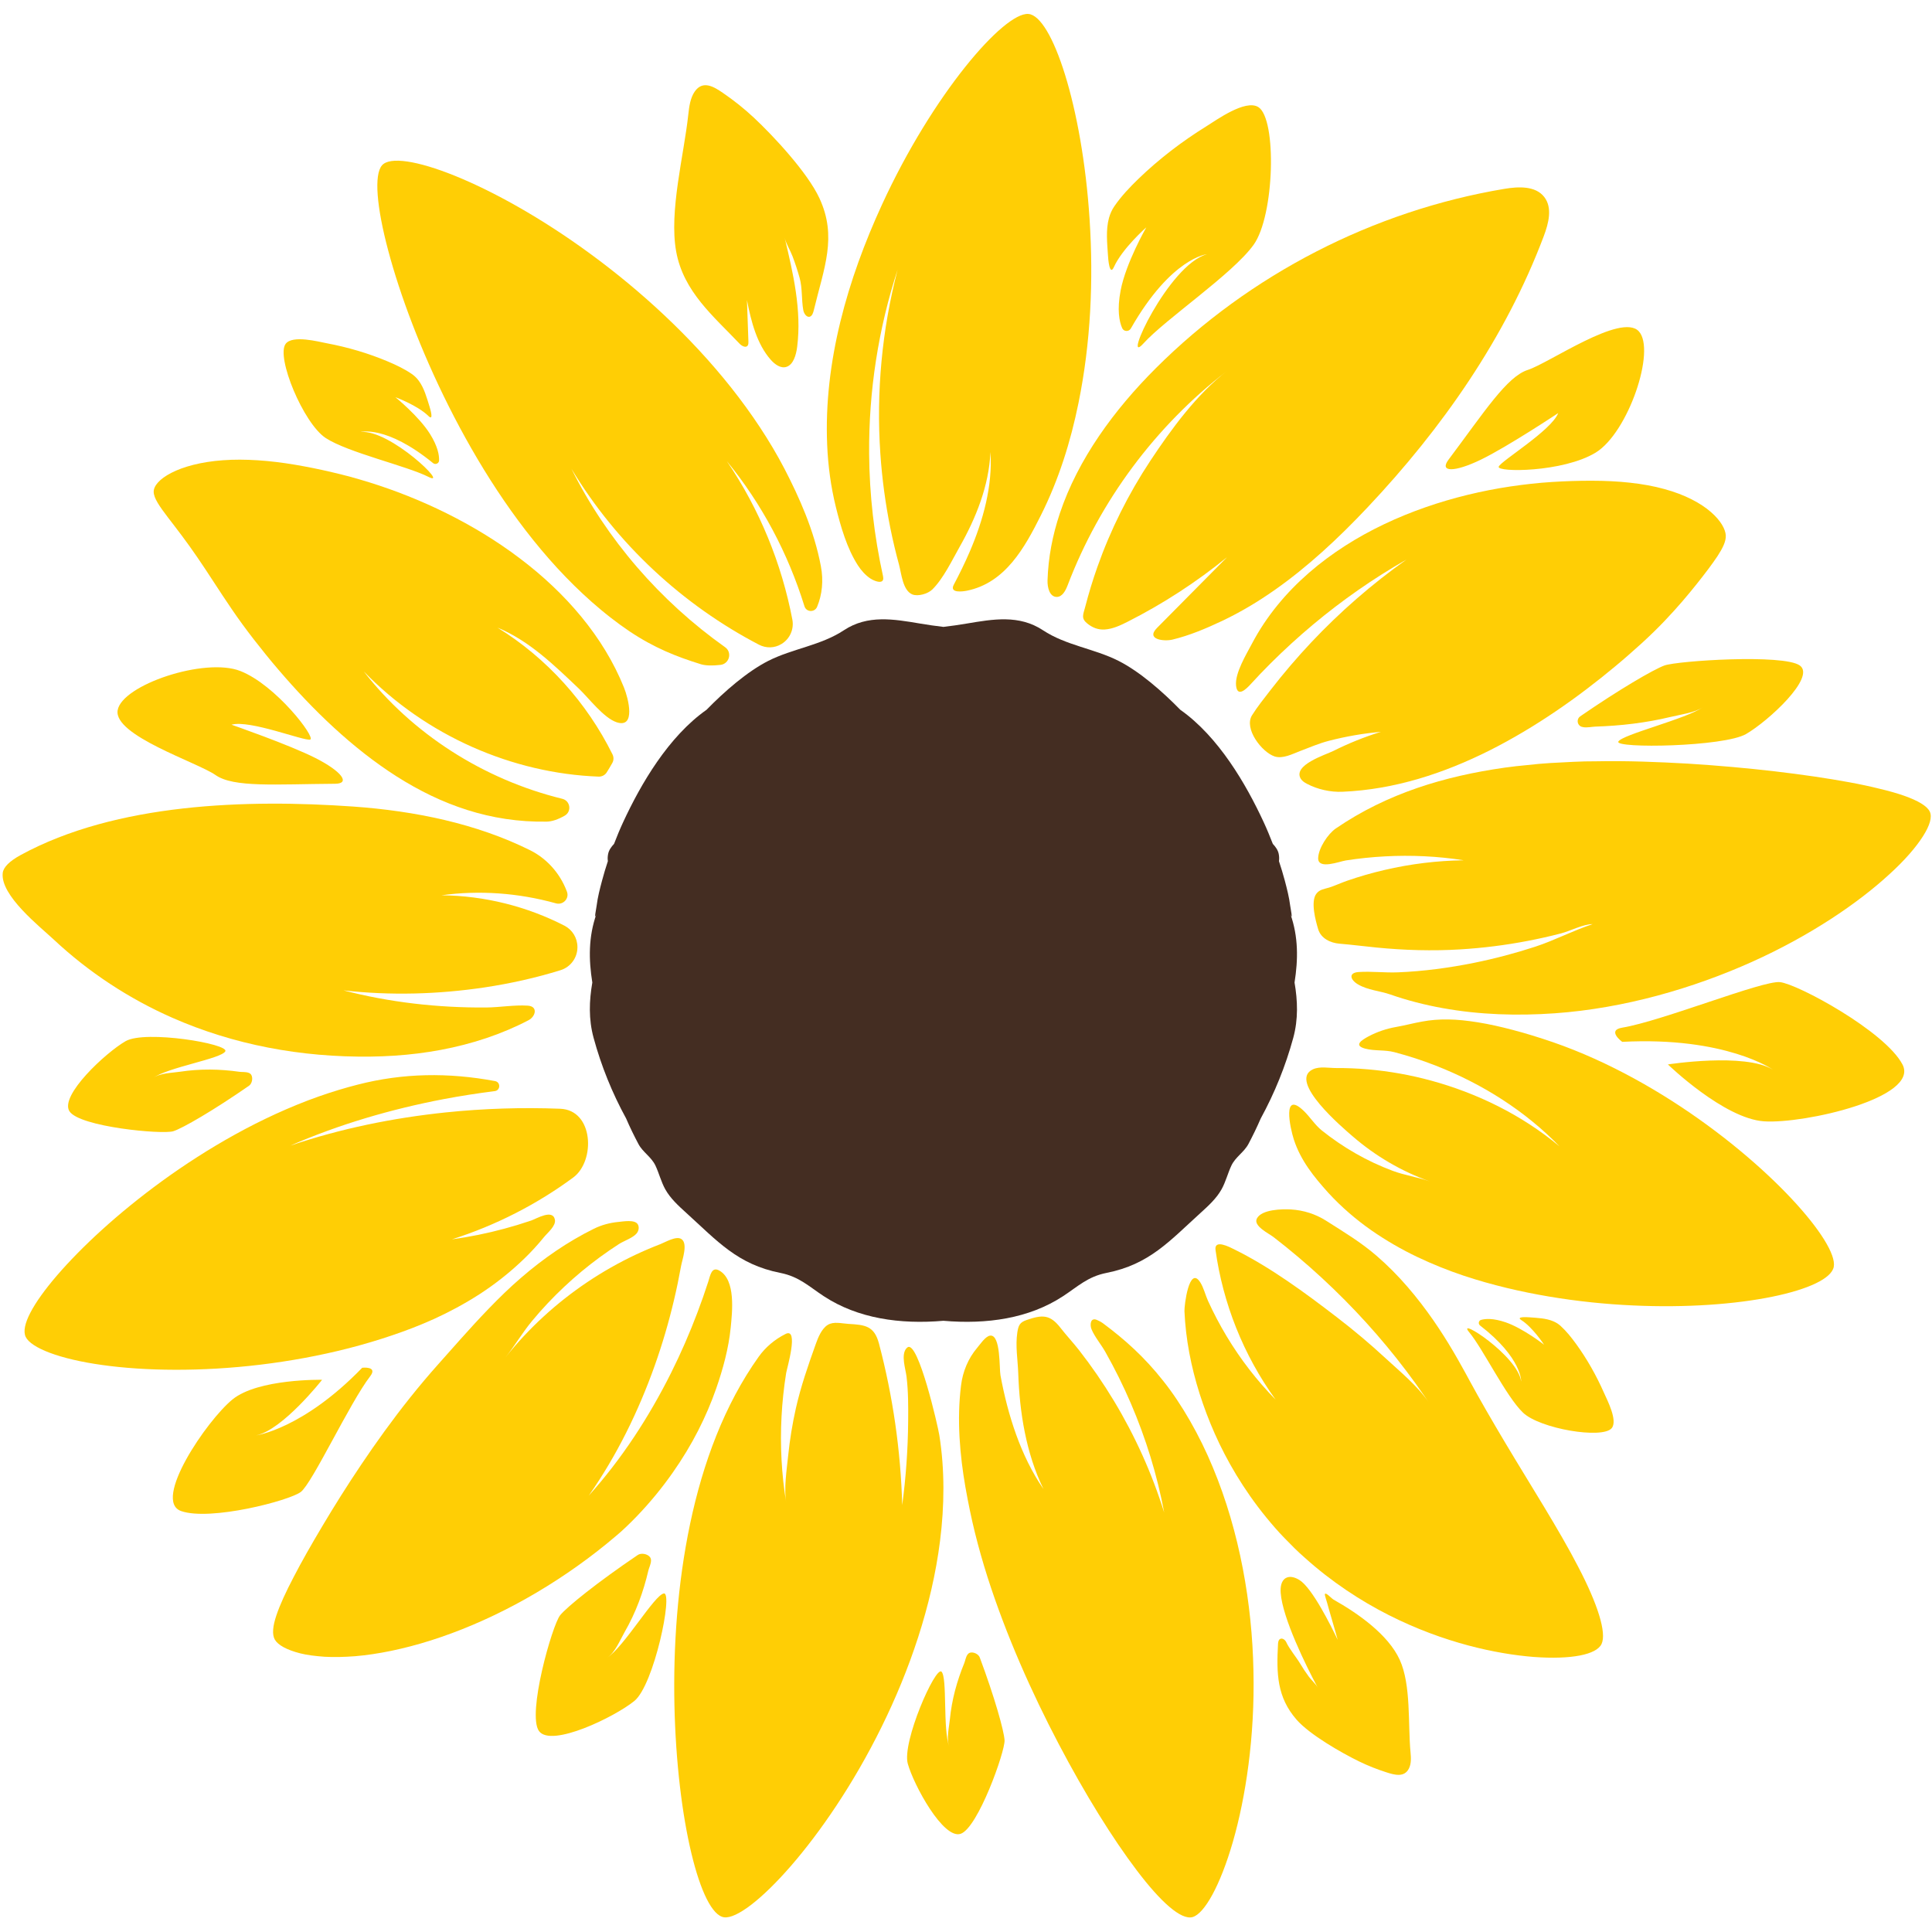
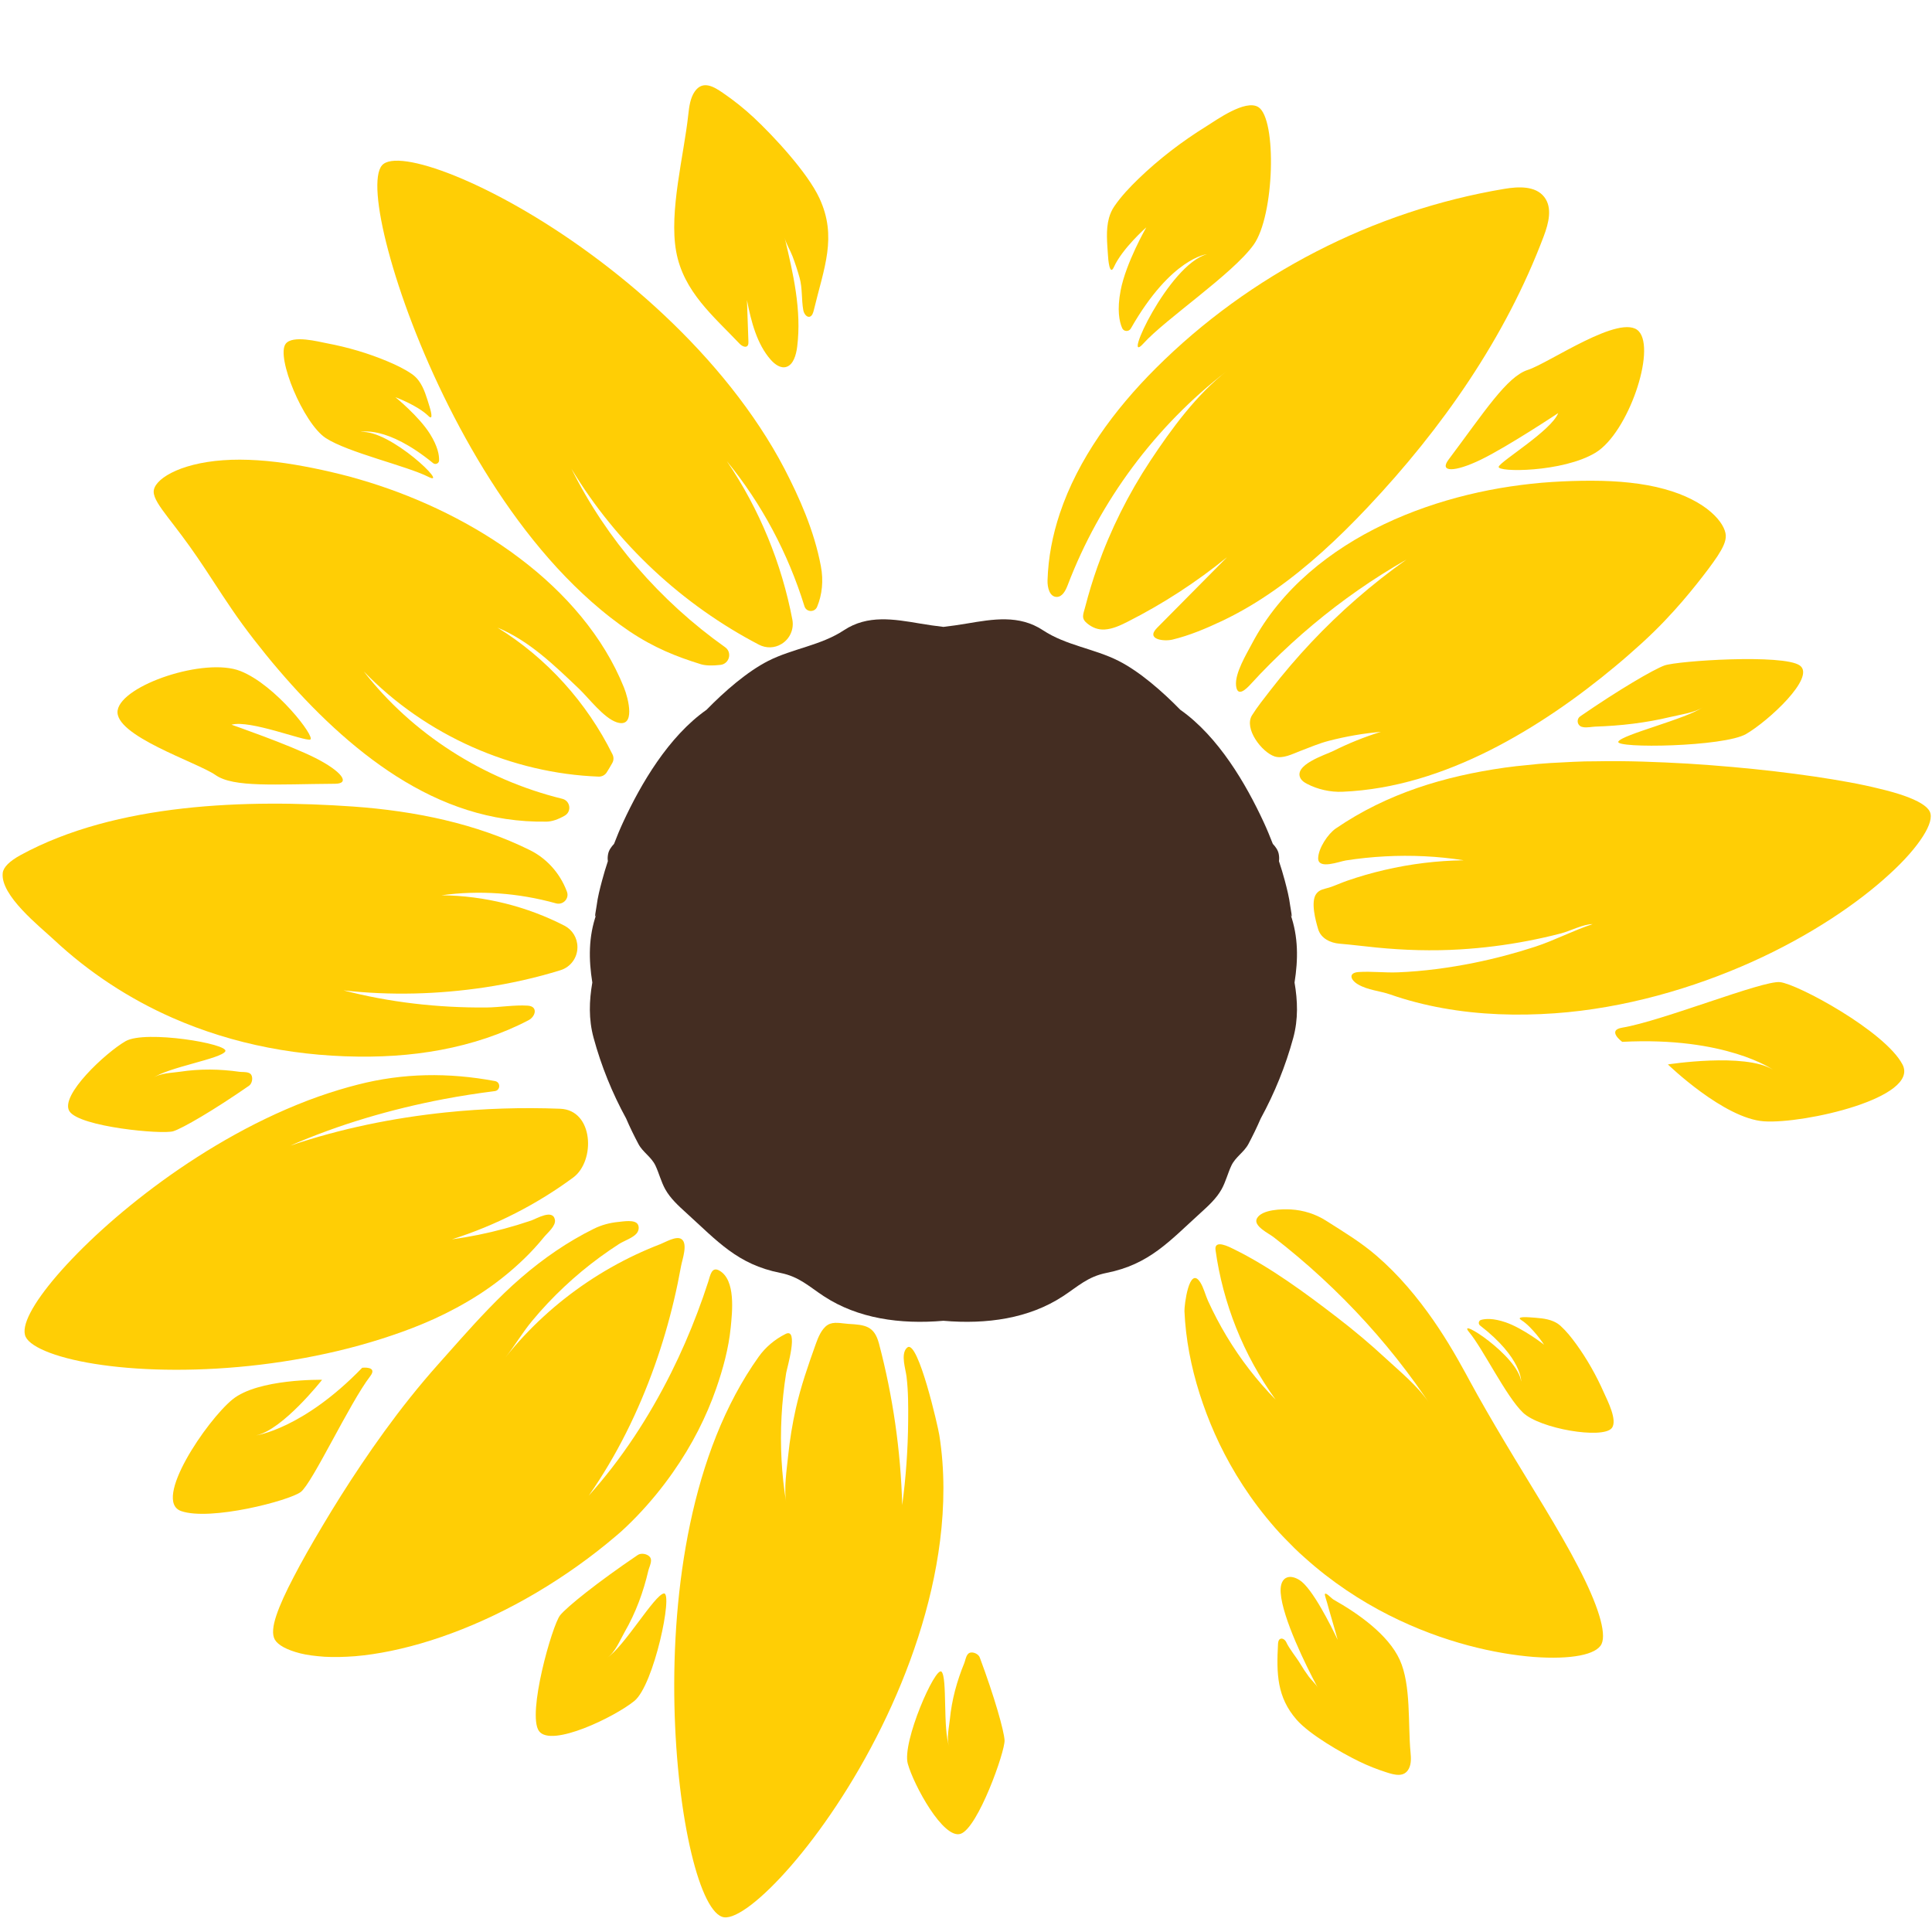
<svg xmlns="http://www.w3.org/2000/svg" width="500" viewBox="0 0 375 375" height="500" preserveAspectRatio="xMidYMid meet">
  <defs>
    <clipPath id="ebf71f3dfd">
      <path d="M 160 2.344 L 212 2.344 L 212 116 L 160 116 Z M 160 2.344 " clip-rule="nonzero" />
    </clipPath>
    <clipPath id="e2197d0e70">
      <path d="M 130 256 L 184 256 L 184 372.844 L 130 372.844 Z M 130 256 " clip-rule="nonzero" />
    </clipPath>
    <clipPath id="90818f7e17">
      <path d="M 186 255 L 244 255 L 244 372.844 L 186 372.844 Z M 186 255 " clip-rule="nonzero" />
    </clipPath>
  </defs>
  <path fill="#ffce05" d="M 76.094 259.195 C 78.805 258.277 81.352 257.312 84.285 255.992 C 87.16 254.68 90.141 253.094 93.082 251.199 C 96.027 249.289 98.977 246.996 101.734 244.324 C 103.113 242.996 104.406 241.582 105.609 240.098 C 106.254 239.305 107.93 237.949 107.711 236.762 C 107.316 234.602 104.148 236.547 103.098 236.906 C 101.395 237.484 99.676 238.008 97.938 238.477 C 94.582 239.387 91.168 240.082 87.723 240.555 C 96.266 237.836 104.238 233.738 111.254 228.562 C 115.613 225.348 115.242 215.461 108.738 215.207 C 101.34 214.922 93.895 215.152 86.488 215.922 C 76.297 216.988 66.152 219.043 56.359 222.363 C 65.844 218.23 75.871 215.297 86.109 213.34 C 89.398 212.719 92.707 212.203 96.035 211.785 C 97.16 211.648 97.199 210.031 96.082 209.836 L 96.016 209.824 C 87.066 208.16 78.254 208.254 69.43 210.527 C 67.043 211.137 64.559 211.879 61.867 212.824 L 59.805 213.578 L 57.688 214.414 C 56.273 214.984 54.91 215.586 53.547 216.203 C 50.832 217.449 48.203 218.777 45.664 220.184 C 40.582 222.992 35.836 226.066 31.496 229.215 C 22.82 235.523 15.758 242.109 11.059 247.566 C 6.367 253.031 4 257.402 4.984 259.484 C 6.008 261.625 11.57 263.805 19.863 264.949 C 28.137 266.113 39.066 266.266 50.504 264.887 C 56.215 264.199 62.055 263.141 67.738 261.68 C 70.578 260.945 73.375 260.121 76.094 259.195 " fill-opacity="1" fill-rule="nonzero" />
  <path fill="#ffce05" d="M 159.332 109.906 C 158.027 102.91 155.07 96.418 152.289 91.035 C 149.418 85.523 145.867 80.223 141.898 75.211 C 133.945 65.18 124.246 56.352 114.688 49.344 C 95.559 35.285 77.121 28.629 74.145 32.094 C 72.578 33.898 73.086 40.148 75.359 48.656 C 77.625 57.172 81.621 67.957 87.125 78.906 C 92.633 89.863 99.641 100.988 108.184 110.281 C 110.324 112.602 112.562 114.805 114.898 116.871 C 116.074 117.895 117.258 118.898 118.484 119.848 C 119.703 120.801 120.969 121.723 122.184 122.539 C 127.086 125.816 131.398 127.484 136.047 128.93 C 136.965 129.207 138.266 129.238 139.848 129.055 C 141.574 128.852 142.16 126.621 140.742 125.621 C 128.074 116.633 117.715 104.641 110.914 90.98 C 119.699 105.602 132.559 117.449 147.34 125.148 C 148.715 125.859 150.355 125.816 151.668 125.008 L 151.715 124.98 C 153.324 123.992 154.148 122.117 153.797 120.266 C 151.723 109.395 147.426 98.836 141.082 89.512 C 147.816 97.734 152.949 107.352 156.145 117.676 C 156.508 118.855 158.137 118.906 158.605 117.77 C 159.578 115.438 159.863 112.684 159.332 109.906 " fill-opacity="1" fill-rule="nonzero" />
  <path fill="#ffce05" d="M 38.297 108.168 C 40.371 111.176 42.5 114.602 45.039 118.32 C 46.301 120.172 47.73 122.133 49.258 124.102 C 50.785 126.051 52.367 128.039 54.035 129.977 C 60.699 137.773 68.383 145.23 76.992 150.707 C 85.613 156.184 95.207 159.676 106.141 159.477 C 107.141 159.453 108.328 159.059 109.605 158.324 C 111.012 157.52 110.707 155.43 109.141 155.047 C 93.766 151.273 79.98 142.383 70.59 130.305 C 82.707 142.852 99.527 150.121 116.199 150.742 C 116.82 150.762 117.418 150.457 117.754 149.934 C 118.129 149.34 118.496 148.727 118.855 148.082 C 119.137 147.578 119.145 146.957 118.891 146.434 C 113.906 136.363 106.133 127.719 96.559 121.82 C 102.758 124.391 107.609 129.156 112.402 133.707 C 114.293 135.512 117.199 139.383 119.715 140.199 C 123.457 141.406 121.969 135.566 121.117 133.457 C 117.156 123.594 109.77 115.062 100.859 108.348 C 91.957 101.605 81.562 96.695 71.691 93.625 C 69.219 92.859 66.789 92.195 64.406 91.648 C 62.07 91.098 59.66 90.609 57.238 90.199 C 52.395 89.379 47.5 89.02 43.285 89.332 C 39.051 89.629 35.539 90.594 33.246 91.785 C 30.941 92.969 29.812 94.336 29.832 95.465 C 29.836 96.68 30.984 98.312 32.598 100.434 C 34.223 102.551 36.238 105.141 38.297 108.168 " fill-opacity="1" fill-rule="nonzero" />
  <path fill="#ffce05" d="M 261.113 105.922 C 256.176 109.086 251.652 112.926 247.945 117.48 C 246.07 119.785 244.406 122.266 243.023 124.895 C 241.93 126.973 239.668 130.66 239.918 133.074 C 240.168 135.48 241.953 133.664 242.688 132.871 C 243.969 131.465 245.285 130.09 246.633 128.746 C 249.262 126.129 252.004 123.621 254.852 121.238 C 260.508 116.508 266.578 112.27 272.984 108.617 C 266.312 113.34 260.117 118.738 254.508 124.688 C 251.727 127.645 249.09 130.734 246.605 133.945 C 245.383 135.539 244.078 137.137 243.016 138.836 C 241.402 141.414 244.906 145.98 247.375 146.816 C 248.965 147.352 250.852 146.348 252.34 145.781 C 254.191 145.082 256.008 144.289 257.93 143.793 C 261.238 142.938 264.621 142.348 268.027 142.051 C 264.852 143.031 261.758 144.277 258.785 145.766 C 257.332 146.492 250.832 148.5 252.492 151.176 C 252.766 151.609 253.223 151.898 253.68 152.137 C 255.738 153.227 258.246 153.781 260.578 153.68 C 270.68 153.25 280.254 150.113 289.172 145.637 C 298.074 141.148 306.348 135.316 313.539 129.316 C 315.336 127.824 317.059 126.305 318.707 124.809 C 320.375 123.281 321.848 121.836 323.137 120.48 C 325.723 117.766 327.676 115.422 329.328 113.359 C 330.961 111.305 332.309 109.531 333.348 107.973 C 334.371 106.402 335.047 105.062 334.973 103.898 C 334.898 102.738 334.031 101.07 332.09 99.387 C 330.164 97.699 327.082 96.012 323.043 94.922 C 319.016 93.801 314.09 93.309 308.965 93.309 C 306.391 93.301 303.832 93.387 301.211 93.555 C 298.582 93.719 295.895 94.02 293.164 94.422 C 282.254 96.055 270.77 99.738 261.113 105.922 " fill-opacity="1" fill-rule="nonzero" />
  <path fill="#ffce05" d="M 205.699 99.688 C 204.305 103.871 203.461 108.203 203.324 112.664 C 203.285 114.023 203.715 115.82 205.07 115.863 C 206.18 115.895 206.828 114.648 207.227 113.605 C 213.453 97.254 224.285 82.684 238.145 72.012 C 232.293 76.52 227.348 83.289 223.305 89.398 C 219.043 95.832 215.566 102.789 212.996 110.062 C 212.094 112.609 211.309 115.199 210.633 117.812 C 210.254 119.273 209.781 120.012 211.051 121.031 C 212.043 121.828 213.148 122.27 214.426 122.188 C 216.004 122.082 217.473 121.387 218.879 120.676 C 225.727 117.207 232.207 113.004 238.164 108.156 C 233.633 112.734 229.102 117.309 224.57 121.883 C 222.336 124.141 225.941 124.539 227.57 124.148 C 230.852 123.363 234.156 121.965 237.203 120.523 C 244.332 117.145 250.746 112.414 256.605 107.16 C 259.676 104.406 262.605 101.492 265.434 98.492 C 279.898 83.164 292.23 65.547 299.652 45.816 C 300.586 43.336 301.367 40.32 299.734 38.23 C 298.027 36.039 294.719 36.199 291.98 36.66 C 266.559 40.914 242.551 53.277 224.312 71.5 C 216.305 79.5 209.234 89.086 205.699 99.688 " fill-opacity="1" fill-rule="nonzero" />
  <g clip-path="url(#ebf71f3dfd)">
-     <path fill="#ffce05" d="M 169.996 112.793 C 170.809 113.062 171.664 113.051 171.391 111.812 C 169.672 104 168.754 96.031 168.699 88.074 C 168.605 75.914 170.492 63.805 174.223 52.355 C 171.188 64.008 170.059 76.098 170.871 87.996 C 171.199 92.871 171.852 97.719 172.816 102.508 C 173.301 104.898 173.863 107.27 174.504 109.621 C 174.957 111.301 175.223 114.617 177.074 115.375 C 178.176 115.824 180.109 115.25 180.949 114.43 C 183.098 112.316 184.793 108.75 186.273 106.129 C 187.867 103.312 189.273 100.383 190.332 97.309 C 191.395 94.246 192.102 91.023 192.25 87.734 C 192.465 91.02 192.109 94.363 191.375 97.605 C 190.641 100.859 189.535 104.027 188.219 107.094 C 187.281 109.273 186.238 111.398 185.129 113.492 C 184.219 115.207 186.934 114.805 187.672 114.656 C 195.141 113.145 198.906 106.273 202.035 100.023 C 205.484 93.148 207.809 85.742 209.336 78.215 C 211.719 66.52 212.258 54.445 211.488 42.547 C 210.066 20.59 204.184 3.047 199.605 2.707 C 194.859 2.355 181.051 18.254 171.188 39.727 C 164.523 54.223 159.852 70.312 160.555 86.402 C 160.73 90.438 161.266 94.461 162.234 98.387 C 163.168 102.16 164.391 106.453 166.52 109.738 C 167.156 110.719 167.957 111.625 168.93 112.281 C 169.164 112.441 169.574 112.652 169.996 112.793 " fill-opacity="1" fill-rule="nonzero" />
-   </g>
+     </g>
  <path fill="#ffce05" d="M 33.473 197.559 C 45.301 202.766 58.363 205.254 71.941 205.086 C 78.047 205.008 84.148 204.316 90.062 202.781 C 92.988 202.027 95.855 201.07 98.633 199.891 C 99.977 199.32 101.297 198.699 102.586 198.023 C 103.977 197.301 104.469 195.32 102.43 195.195 C 99.805 195.027 97.008 195.531 94.363 195.555 C 84.961 195.621 75.617 194.559 66.668 192.23 C 75.852 193.273 85.082 192.992 94.059 191.656 C 99.078 190.898 104.035 189.797 108.812 188.309 C 110.75 187.703 112.074 185.91 112.078 183.875 L 112.078 183.812 C 112.078 182.07 111.105 180.469 109.559 179.672 C 102.324 175.961 94.098 173.848 85.68 173.773 C 92.988 172.766 100.605 173.301 107.918 175.34 C 109.285 175.719 110.543 174.41 110.043 173.074 L 109.977 172.906 C 108.648 169.434 106.086 166.621 102.895 165.031 C 92.5 159.859 80.578 157.41 68.566 156.551 C 48.008 155.113 22.57 155.836 3.988 165.973 C 1.887 167.125 0.652 168.312 0.527 169.453 C 0.051 173.816 7.719 179.828 10.473 182.406 C 17.219 188.711 25.023 193.84 33.473 197.559 " fill-opacity="1" fill-rule="nonzero" />
  <path fill="#ffce05" d="M 292.102 279.938 C 289.613 275.758 287.262 271.707 285.219 267.934 C 284.73 266.973 284.188 266.078 283.691 265.152 C 283.176 264.223 282.641 263.277 282.07 262.312 C 280.926 260.363 279.645 258.332 278.184 256.223 C 276.723 254.125 275.062 251.93 273.195 249.773 C 271.34 247.625 269.348 245.609 267.219 243.77 C 264.156 241.113 260.762 239.082 257.371 236.926 C 255.344 235.637 252.98 234.895 250.582 234.754 C 248.918 234.656 244.887 234.715 243.957 236.516 C 243.207 237.961 246.277 239.406 247.18 240.109 C 248.805 241.359 250.402 242.652 251.969 243.977 C 255.094 246.617 258.098 249.391 260.98 252.297 C 266.691 258.051 271.902 264.316 276.496 270.996 C 276.77 271.398 277.043 271.797 277.312 272.199 C 275.164 269 271.672 266.164 268.859 263.562 C 265.879 260.805 262.766 258.195 259.551 255.723 C 253.332 250.938 246.562 245.949 239.508 242.469 C 238.672 242.059 235.629 240.449 235.934 242.637 C 237.352 252.871 241.301 262.973 247.594 271.664 C 243.949 267.957 240.758 263.812 238.086 259.363 C 236.75 257.141 235.547 254.844 234.469 252.484 C 233.961 251.359 233.625 249.914 232.957 248.883 C 230.82 245.562 229.855 253.379 229.902 254.5 C 230.137 259.898 231.18 265.262 232.836 270.5 C 233.676 273.129 234.637 275.688 235.785 278.273 C 236.938 280.871 238.32 283.555 239.973 286.293 C 241.625 289.02 243.551 291.805 245.789 294.543 C 246.906 295.898 248.09 297.293 249.359 298.578 C 250.617 299.879 251.887 301.164 253.215 302.316 C 258.477 307.059 264.117 310.73 269.543 313.48 C 274.984 316.234 280.227 318.105 284.98 319.379 C 289.742 320.645 294.027 321.32 297.691 321.613 C 305.004 322.148 309.859 321.172 310.855 319.109 C 311.895 316.957 310.094 311.324 306.352 304.16 C 302.664 296.988 297.078 288.289 292.102 279.938 " fill-opacity="1" fill-rule="nonzero" />
-   <path fill="#ffce05" d="M 324.543 213.699 C 319.824 210.684 314.762 207.879 309.484 205.5 C 306.844 204.312 304.148 203.23 301.418 202.285 C 298.605 201.328 296.074 200.543 293.652 199.914 C 291.25 199.277 289.008 198.781 286.891 198.438 C 284.77 198.102 282.891 197.895 281.082 197.875 C 279.242 197.852 277.699 197.98 276.059 198.281 C 274.395 198.57 272.855 199.004 270.953 199.34 C 269.109 199.664 267.277 200.281 265.621 201.164 C 264.293 201.871 262.664 202.918 264.98 203.539 C 266.828 204.031 268.785 203.734 270.637 204.223 C 273.375 204.945 276.074 205.816 278.711 206.852 C 287.754 210.387 296.078 215.668 302.711 222.52 C 295.387 216.414 286.738 212.188 277.754 209.738 C 273.75 208.648 269.645 207.918 265.508 207.559 C 263.457 207.379 261.398 207.297 259.34 207.305 C 257.922 207.309 256.168 206.934 254.832 207.555 C 249.906 209.844 260.695 218.965 262.594 220.602 C 266.977 224.383 272.047 227.367 277.504 229.301 C 275.176 228.477 272.664 228.133 270.324 227.258 C 267.82 226.324 265.395 225.184 263.078 223.855 C 260.801 222.551 258.625 221.07 256.574 219.43 C 255.215 218.344 254.285 216.793 253.027 215.594 C 248.832 211.586 250.402 218.934 251.133 221.176 C 252.461 225.262 255.039 228.438 257.863 231.566 C 260.383 234.305 263.219 236.73 266.148 238.781 C 269.055 240.805 272.09 242.547 275.102 243.98 C 278.102 245.41 281.121 246.609 284.043 247.59 C 287.016 248.582 289.652 249.305 292.406 249.977 C 295.148 250.637 297.91 251.195 300.668 251.66 C 306.176 252.59 311.652 253.145 316.895 253.383 C 337.883 254.367 355.105 250.402 355.934 245.883 C 356.793 241.195 343.406 225.762 324.543 213.699 " fill-opacity="1" fill-rule="nonzero" />
  <path fill="#ffce05" d="M 374.566 157.523 C 374.047 156.445 372.285 155.406 369.586 154.453 C 368.238 153.98 366.656 153.531 364.879 153.109 C 363.102 152.668 361.117 152.234 358.98 151.844 C 350.418 150.27 339.332 148.953 327.676 148.223 C 321.848 147.895 315.844 147.645 309.871 147.766 C 306.871 147.746 303.898 147.953 300.922 148.102 C 299.434 148.195 297.957 148.324 296.484 148.496 C 295.012 148.629 293.543 148.789 292.082 148.996 C 280.414 150.652 269.289 153.969 259.297 160.793 C 257.75 161.844 255.902 164.645 255.855 166.559 C 255.805 168.867 259.988 167.203 261.227 167.012 C 263.742 166.621 266.273 166.355 268.812 166.223 C 273.918 165.945 279.059 166.188 284.113 166.98 C 278.93 167.047 273.754 167.688 268.703 168.867 C 266.254 169.438 263.836 170.133 261.461 170.957 C 260.293 171.359 259.152 171.906 257.988 172.273 C 257.039 172.57 256.113 172.621 255.473 173.512 C 254.367 175.055 255.355 178.695 255.855 180.355 C 256.398 182.16 258.238 183.023 259.988 183.168 C 262.371 183.367 264.762 183.676 267.164 183.914 C 272.566 184.445 278.008 184.609 283.434 184.277 C 287.828 184.008 292.199 183.461 296.523 182.629 C 298.695 182.215 300.855 181.73 302.996 181.172 C 304.801 180.703 307.297 179.371 309.129 179.371 C 305.363 180.605 301.785 182.508 297.988 183.754 C 294.086 185.027 290.109 186.078 286.086 186.891 C 281.305 187.855 276.281 188.535 271.336 188.73 C 268.816 188.836 266.23 188.504 263.727 188.668 C 261.676 188.805 262.074 190.172 263.574 191.062 C 265.496 192.203 267.805 192.312 269.875 193.035 C 273.172 194.188 276.566 195.051 279.996 195.672 C 287.184 196.973 294.516 197.195 301.789 196.68 C 315.281 195.723 328.688 191.809 340.023 186.715 C 351.391 181.613 360.652 175.277 366.664 169.75 C 369.691 167.016 371.906 164.43 373.246 162.32 C 374.594 160.211 375.066 158.555 374.566 157.523 " fill-opacity="1" fill-rule="nonzero" />
  <g clip-path="url(#e2197d0e70)">
    <path fill="#ffce05" d="M 176.188 261.492 L 175.953 261.688 C 174.809 262.949 175.789 265.742 175.961 267.223 C 176.305 270.102 176.297 272.977 176.273 275.867 C 176.227 281.309 175.84 286.742 175.121 292.137 C 174.828 281.555 173.309 271.016 170.609 260.789 C 169.699 257.336 167.902 257.152 164.668 256.965 C 163.344 256.887 161.816 256.445 160.652 257.168 C 159.477 257.898 158.781 259.633 158.344 260.867 C 156.871 264.988 155.449 269.062 154.48 273.344 C 153.797 276.383 153.297 279.461 152.98 282.559 C 152.691 285.414 152.133 288.848 152.605 291.699 C 151.695 286.176 151.398 280.547 151.695 274.961 C 151.844 272.133 152.145 269.316 152.59 266.52 C 152.727 265.66 155.125 257.594 152.48 258.918 C 150.387 259.969 148.582 261.484 147.254 263.352 C 140.605 272.684 136.434 283.984 133.953 295.754 C 131.477 307.523 130.668 319.77 130.906 330.957 C 131.391 353.301 135.969 371.516 140.539 372.145 C 145.234 372.789 160.242 357.254 171.082 335.258 C 176.508 324.281 180.871 311.73 182.461 299.098 C 183.32 292.281 183.398 285.348 182.32 278.551 C 182.035 276.754 178.246 260.281 176.188 261.492 " fill-opacity="1" fill-rule="nonzero" />
  </g>
  <g clip-path="url(#90818f7e17)">
-     <path fill="#ffce05" d="M 235.43 284.863 C 232.871 278.648 229.352 272.496 225.762 268.008 C 222.133 263.406 218.355 260.023 214.078 256.84 C 213.746 256.598 213.355 256.379 212.902 256.195 C 211.602 255.648 211.539 257.219 211.852 257.98 C 212.465 259.473 213.727 260.957 214.535 262.387 C 216.375 265.637 218.031 268.988 219.508 272.418 C 222.426 279.219 224.613 286.332 225.973 293.605 C 223.605 285.988 220.297 278.668 216.176 271.844 C 214.137 268.469 211.895 265.211 209.469 262.098 C 208.301 260.602 206.992 259.211 205.828 257.715 C 203.797 255.094 202.277 255.184 199.293 256.203 C 197.949 256.66 197.68 257.219 197.461 258.633 C 197.066 261.258 197.547 263.926 197.641 266.559 C 197.77 270.387 198.148 274.223 198.91 278 C 199.676 281.773 200.816 285.5 202.535 289.02 C 200.312 285.797 198.586 282.199 197.238 278.465 C 195.891 274.73 194.91 270.855 194.188 266.934 C 193.945 265.629 194.258 259.047 192.207 259.238 C 191.293 259.324 190.215 260.973 189.668 261.613 C 187.918 263.668 186.855 266.262 186.535 268.93 C 185.699 275.613 186.316 282.488 187.387 288.652 C 187.938 291.758 188.527 294.629 189.238 297.508 C 189.953 300.387 190.77 303.258 191.672 306.102 C 195.312 317.469 200.262 328.539 205.441 338.406 C 210.613 348.27 216.008 356.93 220.66 363.055 C 225.293 369.176 229.242 372.719 231.473 372.105 C 233.75 371.473 236.836 366.047 239.312 357.465 C 241.77 348.91 243.59 337.152 243.293 324.27 C 243.043 311.391 240.656 297.402 235.43 284.863 " fill-opacity="1" fill-rule="nonzero" />
-   </g>
+     </g>
  <path fill="#ffce05" d="M 139.027 269.469 C 140.328 265.727 141.426 261.715 141.828 257.699 C 142.125 254.668 142.852 248.434 139.621 246.617 C 138.113 245.77 137.863 247.562 137.469 248.781 C 136.816 250.805 136.113 252.812 135.355 254.801 C 133.859 258.762 132.164 262.652 130.273 266.438 C 125.953 275.082 120.656 283.207 114.281 290.297 C 119.746 282.484 123.926 273.922 127.078 265.074 C 128.559 260.906 129.805 256.656 130.82 252.352 C 131.34 250.164 131.793 247.965 132.191 245.754 C 132.406 244.535 133.586 241.371 132.258 240.496 C 131.254 239.836 129.152 241.109 128.164 241.492 C 126.531 242.117 124.926 242.809 123.344 243.551 C 120.094 245.086 116.961 246.867 113.977 248.871 C 108.008 252.883 102.637 257.797 98.145 263.422 C 99.938 261.176 101.395 258.672 103.234 256.445 C 105.184 254.09 107.277 251.863 109.508 249.773 C 111.688 247.719 114 245.805 116.414 244.031 C 117.629 243.141 118.867 242.289 120.133 241.473 C 121.105 240.848 122.855 240.277 123.57 239.406 C 123.977 238.918 124.113 238.188 123.797 237.645 C 123.234 236.664 120.938 237.09 120.004 237.18 C 118.344 237.336 116.711 237.781 115.219 238.527 C 110.176 241.02 105.465 244.266 101.102 248.047 C 98.922 249.918 96.789 252.012 94.855 254.016 C 92.91 256.031 91.137 257.98 89.5 259.809 L 84.996 264.871 L 83.664 266.387 L 82.266 268.023 C 81.352 269.098 80.457 270.211 79.582 271.297 C 76.102 275.66 72.973 280.031 70.152 284.223 C 67.332 288.414 64.824 292.422 62.629 296.113 C 60.43 299.805 58.539 303.113 57.012 306.078 C 55.484 308.992 54.312 311.531 53.633 313.582 C 52.953 315.609 52.773 317.258 53.348 318.254 C 53.945 319.281 55.598 320.234 58.273 320.914 C 59.613 321.254 61.164 321.441 62.973 321.574 C 64.77 321.68 66.762 321.633 68.957 321.469 C 73.312 321.098 78.34 320.082 83.66 318.395 C 88.98 316.711 94.559 314.352 100.047 311.426 C 105.531 308.496 110.922 304.992 115.91 301.109 C 117.156 300.137 118.379 299.141 119.566 298.129 C 120.641 297.258 122.238 295.723 123.539 294.375 C 126.211 291.605 128.516 288.762 130.5 285.945 C 132.48 283.137 134.145 280.355 135.512 277.676 C 136.879 275 138.055 272.266 139.027 269.469 " fill-opacity="1" fill-rule="nonzero" />
  <path fill="#442d22" d="M 250.457 177.387 C 251.035 179.012 250.477 176.191 250.426 175.801 C 250.223 174.164 249.805 172.535 249.383 170.934 C 249.047 169.66 248.656 168.402 248.246 167.148 C 248.301 166.742 248.305 166.293 248.199 165.746 C 248.047 164.988 247.582 164.367 247.051 163.789 C 246.5 162.367 245.918 160.953 245.277 159.57 C 241.836 152.148 236.508 142.992 229.094 137.766 C 225.609 134.199 221.195 130.344 217.105 128.273 C 212.359 125.875 206.926 125.297 202.426 122.324 C 197.809 119.277 192.754 120.172 187.645 121.031 C 186.133 121.289 184.625 121.504 183.117 121.68 C 181.609 121.504 180.102 121.289 178.59 121.031 C 173.48 120.172 168.426 119.277 163.809 122.324 C 159.309 125.297 153.871 125.875 149.129 128.273 C 145.043 130.344 140.621 134.199 137.141 137.766 C 129.723 142.992 124.398 152.148 120.957 159.57 C 120.316 160.953 119.734 162.367 119.188 163.789 C 118.656 164.367 118.191 164.988 118.039 165.746 C 117.926 166.293 117.93 166.742 117.988 167.148 C 117.578 168.402 117.188 169.66 116.855 170.934 C 116.43 172.535 116.008 174.164 115.805 175.801 C 115.758 176.191 115.195 179.012 115.773 177.387 C 114.199 181.828 114.258 186.281 114.969 190.707 C 114.359 194.242 114.223 197.801 115.215 201.438 C 116.703 206.918 118.836 212.176 121.535 217.105 C 122.266 218.816 123.09 220.48 123.914 222.039 C 124.754 223.645 126.434 224.555 127.23 226.254 C 127.93 227.75 128.316 229.371 129.117 230.82 C 130.105 232.602 131.664 234.023 133.191 235.41 C 139.246 240.895 143.137 245.422 151.461 247.07 C 155.105 247.789 157.012 249.699 159.914 251.602 C 166.516 255.926 174.695 257.09 183.117 256.363 C 191.539 257.09 199.719 255.926 206.316 251.602 C 209.227 249.699 211.125 247.789 214.773 247.07 C 223.098 245.422 226.992 240.895 233.043 235.41 C 234.574 234.023 236.129 232.602 237.117 230.82 C 237.918 229.371 238.305 227.75 239.004 226.254 C 239.805 224.555 241.477 223.645 242.324 222.039 C 243.148 220.48 243.965 218.816 244.703 217.105 C 247.395 212.176 249.531 206.918 251.023 201.438 C 252.012 197.801 251.875 194.242 251.27 190.707 C 251.973 186.281 252.035 181.828 250.457 177.387 " fill-opacity="1" fill-rule="nonzero" />
  <path fill="#ffce05" d="M 70.305 265.48 C 58.805 277.375 49.699 278.613 49.699 278.613 C 54.84 277.594 62.52 267.816 62.52 267.816 C 62.52 267.816 50.098 267.566 45.117 271.637 C 40.137 275.703 29.504 291.316 35.16 293.297 C 40.812 295.277 56.152 291.285 58.387 289.586 C 60.617 287.891 67.895 272.266 71.848 267.137 C 73.402 265.117 70.305 265.48 70.305 265.48 Z M 314.867 202.223 C 334.984 201.168 344.125 207.625 344.125 207.625 C 338.699 204.266 323.738 206.605 323.738 206.605 C 323.738 206.605 334.613 217.145 342.426 217.652 C 350.242 218.16 372.664 213.066 369.266 206.605 C 365.871 200.148 348.879 190.973 345.484 190.629 C 342.086 190.289 322.645 198.176 314.867 199.469 C 311.805 199.973 314.867 202.223 314.867 202.223 Z M 126.363 302.91 C 126.363 302.664 126.312 302.43 126.168 302.242 C 125.68 301.594 124.457 301.375 123.793 301.82 C 116.02 307.078 110.043 311.883 108.719 313.523 C 107.18 315.445 102.25 332.77 104.625 336.008 C 107.004 339.242 119.293 333.273 123.121 330.164 C 126.949 327.062 130.688 309.023 128.855 309.289 C 127.027 309.559 121.188 319.602 117.816 321.793 C 119.406 320.762 120.379 318.27 121.227 316.801 C 122.32 314.91 123.234 312.949 123.996 310.953 C 124.762 308.941 125.371 306.887 125.855 304.809 C 125.969 304.324 126.359 303.559 126.363 302.91 Z M 187.172 322.793 C 186.461 324.527 185.852 326.309 185.371 328.137 C 184.895 329.957 184.555 331.824 184.367 333.738 C 184.227 335.219 183.652 337.496 184.262 339.043 C 182.969 335.762 183.914 325.594 182.742 324.469 C 181.566 323.344 175.043 338.152 176.199 342.328 C 177.359 346.508 183.098 357.047 186.449 355.945 C 189.805 354.848 195.109 339.934 194.984 337.777 C 194.875 335.926 193.051 329.438 190.172 321.711 C 189.922 321.051 188.934 320.582 188.258 320.793 C 188.059 320.859 187.902 320.996 187.777 321.18 C 187.449 321.645 187.336 322.391 187.172 322.793 Z M 46.508 208.039 C 44.609 207.77 42.691 207.613 40.758 207.602 C 38.836 207.594 36.898 207.723 34.957 208.02 C 33.453 208.254 31.051 208.258 29.672 209.258 C 32.602 207.145 42.914 205.516 43.73 204.066 C 44.547 202.617 28.23 199.887 24.387 202.086 C 20.535 204.293 11.543 212.648 13.477 215.691 C 15.418 218.742 31.531 220.238 33.637 219.57 C 35.445 218.996 41.41 215.547 48.34 210.738 C 48.93 210.324 49.141 209.23 48.762 208.613 C 48.645 208.434 48.469 208.312 48.262 208.234 C 47.715 208.027 46.949 208.098 46.508 208.039 Z M 309.66 141.035 C 312.113 140.953 314.562 140.777 316.996 140.469 C 319.414 140.164 321.82 139.742 324.188 139.172 C 326.023 138.727 329.039 138.328 330.535 137.262 C 327.363 139.531 314.793 142.59 314.113 143.949 C 313.438 145.309 334.613 144.969 338.914 142.473 C 343.215 139.98 352.512 131.438 349.344 129.172 C 346.172 126.902 325.555 128.258 323.059 129.172 C 320.93 129.949 314.262 133.844 306.711 139.047 C 306.066 139.492 306.062 140.457 306.691 140.914 C 306.879 141.051 307.129 141.125 307.41 141.16 C 308.148 141.246 309.094 141.055 309.66 141.035 Z M 61.219 147.129 C 56.113 144.543 44.934 140.664 44.934 140.664 C 48.48 139.668 59.031 143.879 60.203 143.551 C 61.379 143.227 53.559 132.953 46.648 130.242 C 39.742 127.527 23.656 132.957 22.836 137.859 C 22.008 142.758 38.332 147.977 41.832 150.434 C 45.336 152.895 53.426 152.207 65.027 152.129 C 68.105 152.109 66.32 149.715 61.219 147.129 Z M 287.438 89.219 C 292.59 86.727 302.449 80.18 302.449 80.18 C 301.09 83.602 291.352 89.449 290.898 90.578 C 290.445 91.711 303.355 91.711 309.699 87.863 C 316.039 84.012 321.477 67.918 318.078 64.293 C 314.68 60.668 300.637 70.496 296.562 71.793 C 292.484 73.086 288.125 79.938 281.16 89.219 C 279.309 91.684 282.289 91.711 287.438 89.219 Z M 81.281 73.902 C 80.914 73.402 80.477 72.965 79.945 72.598 C 78.5 71.602 76.883 70.84 75.273 70.16 C 71.488 68.562 67.488 67.391 63.457 66.633 C 61.793 66.316 56.766 64.98 55.445 66.738 C 53.539 69.277 58.887 82.188 63.223 85.023 C 67.566 87.852 78.91 90.414 83.164 92.562 C 87.414 94.707 75.699 83.27 69.98 83.855 C 69.98 83.855 74.949 82.445 84.07 89.898 C 84.512 90.254 85.195 89.965 85.223 89.395 C 85.266 88.363 84.98 86.664 83.469 84.238 C 81.324 80.801 76.746 77.094 76.746 77.094 C 76.746 77.094 81.051 78.676 83.16 80.75 C 84.27 81.844 83.484 79.273 83.367 78.902 C 82.828 77.191 82.34 75.328 81.281 73.902 Z M 296.836 255.688 C 296.492 255.664 294.137 255.5 295.293 256.234 C 297.488 257.625 299.703 261.004 299.703 261.004 C 299.703 261.004 295.617 257.816 292.242 256.66 C 289.863 255.848 288.348 255.941 287.473 256.191 C 286.988 256.324 286.879 256.965 287.27 257.27 C 295.473 263.613 295.258 268.156 295.258 268.156 C 294.617 263.129 282.48 255.363 285.168 258.586 C 287.855 261.805 292.312 271.027 295.605 274.184 C 298.898 277.34 311.027 279.355 312.824 277.215 C 314.066 275.734 311.918 271.684 311.32 270.316 C 309.863 267.016 308.062 263.812 305.941 260.887 C 305.035 259.637 304.062 258.41 302.922 257.367 C 302.504 256.98 302.031 256.695 301.535 256.48 C 300.105 255.855 298.41 255.809 296.836 255.688 Z M 215.059 49.609 C 215.086 50.129 215.348 53.742 216.211 51.828 C 217.852 48.203 222.496 44.129 222.496 44.129 C 222.496 44.129 218.539 51.004 217.516 56.363 C 216.789 60.141 217.254 62.418 217.812 63.688 C 218.121 64.395 219.113 64.426 219.492 63.762 C 227.352 49.98 234.277 49.34 234.277 49.34 C 226.797 51.375 217.629 71.434 221.93 66.676 C 226.23 61.918 239.246 53.191 243.32 47.523 C 247.398 41.859 247.867 23.055 244.242 20.785 C 241.727 19.215 236.055 23.336 234.121 24.535 C 229.426 27.445 224.965 30.859 220.988 34.695 C 219.289 36.34 217.637 38.078 216.297 40.031 C 215.805 40.746 215.473 41.512 215.25 42.316 C 214.617 44.621 214.902 47.195 215.059 49.609 Z M 259.637 318.281 C 258.395 315.656 254.691 308.199 252.219 306.68 C 251.43 306.191 250.414 305.836 249.602 306.281 C 248.645 306.805 248.5 308.109 248.582 309.203 C 248.938 314.043 253.465 323.281 255.762 327.555 C 255.363 326.812 254.559 326.133 254.047 325.445 C 253.445 324.633 252.887 323.785 252.367 322.914 C 251.645 321.703 250.238 320.027 249.66 318.742 C 249.441 318.273 248.871 317.859 248.438 318.141 C 248.141 318.332 248.086 318.734 248.062 319.082 C 247.75 324.863 247.852 329.426 251.672 333.797 C 254.203 336.691 260.383 340.23 263.832 341.906 C 265.547 342.742 267.328 343.441 269.141 344.02 C 270.656 344.504 272.574 345.062 273.473 343.262 C 273.953 342.301 273.879 341.168 273.781 340.102 C 273.266 334.734 273.926 327.062 271.684 322.156 C 269.441 317.25 263.559 313.137 258.859 310.496 C 258.418 310.246 257.301 308.949 257.152 309.434 C 257.102 309.586 257.543 310.918 257.586 311.074 C 258.051 312.824 259.18 316.551 259.645 318.301 Z M 144.984 58.246 C 145.082 60.922 145.176 63.598 145.266 66.27 C 145.273 66.512 145.277 66.766 145.18 66.977 C 144.859 67.625 144.012 67.199 143.539 66.699 C 138.488 61.371 132.652 56.605 131.242 48.805 C 129.836 41.004 132.75 30.148 133.598 22.234 C 133.766 20.664 133.992 19.008 134.844 17.773 C 136.445 15.465 138.645 16.887 140.375 18.074 C 142.449 19.496 144.445 21.078 146.324 22.836 C 150.102 26.367 156.73 33.473 159.047 38.465 C 162.547 46 159.941 51.969 157.961 60.203 C 157.84 60.703 157.66 61.27 157.246 61.445 C 156.637 61.711 156.043 60.926 155.914 60.18 C 155.551 58.145 155.758 55.926 155.207 53.941 C 154.809 52.516 154.352 51.117 153.832 49.75 C 153.395 48.59 152.59 47.352 152.305 46.148 C 153.957 53.062 155.625 60.219 154.73 67.32 C 154.527 68.914 153.996 70.754 152.676 71.199 C 151.551 71.582 150.398 70.742 149.562 69.785 C 146.945 66.793 145.801 62.473 144.992 58.285 L 144.984 58.246 " fill-opacity="1" fill-rule="nonzero" />
</svg>